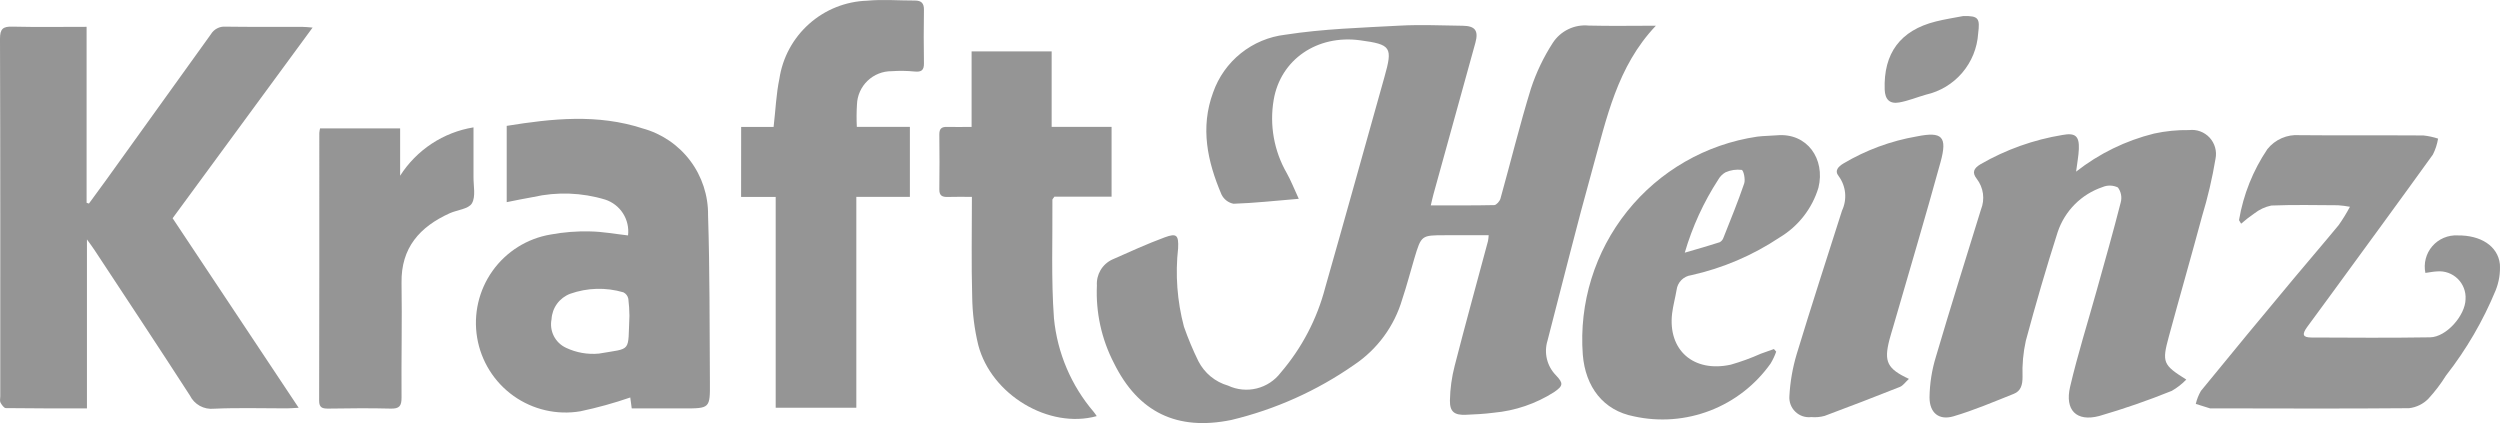
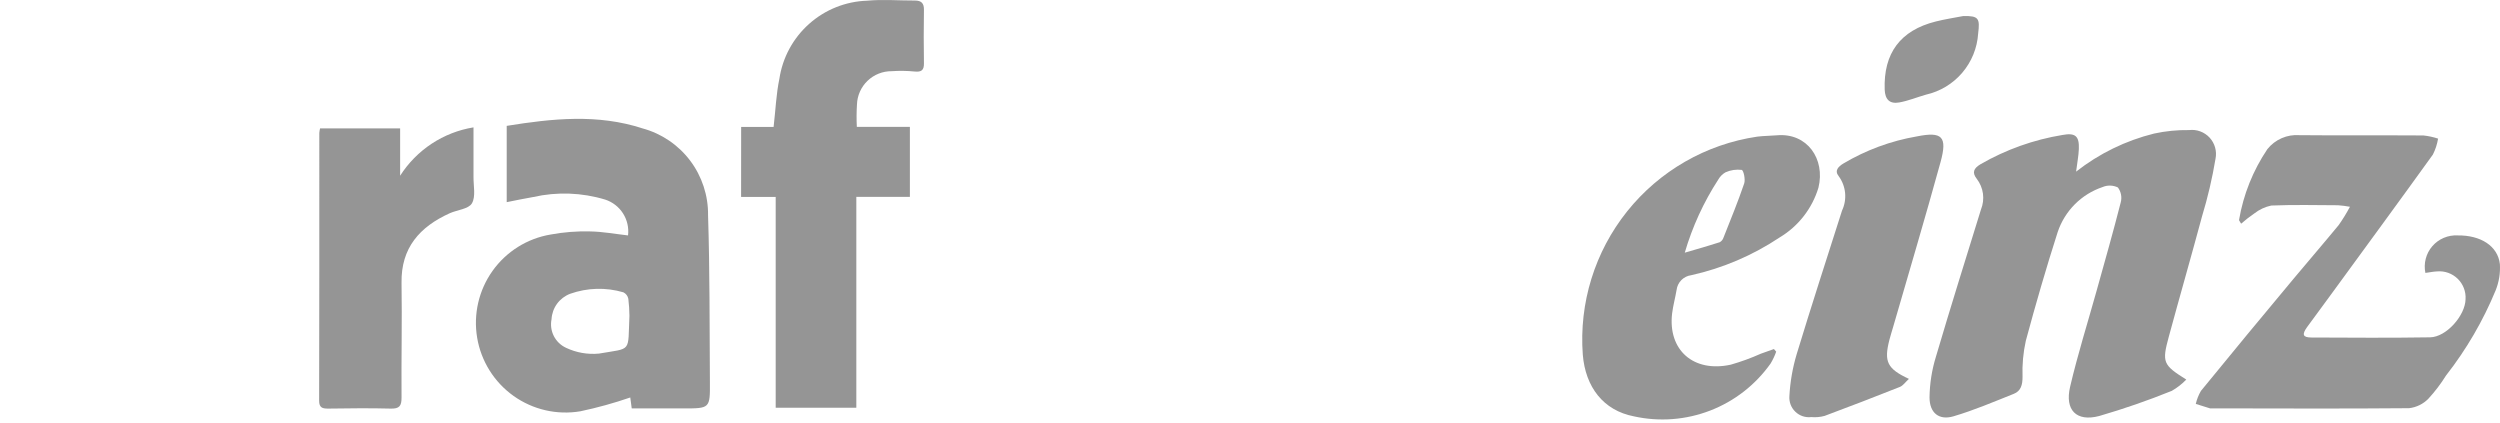
<svg xmlns="http://www.w3.org/2000/svg" width="130" height="22" viewBox="0 0 130 22" fill="none">
-   <path fill-rule="evenodd" clip-rule="evenodd" d="M67.536 10.338C66.291 10.442 65.219 10.56 64.144 10.595C64.009 10.569 63.882 10.512 63.774 10.428C63.665 10.344 63.577 10.236 63.517 10.112C62.786 8.396 62.404 6.641 63.083 4.805C63.364 4.005 63.864 3.299 64.527 2.769C65.189 2.239 65.986 1.905 66.829 1.806C68.802 1.499 70.811 1.441 72.806 1.332C73.888 1.274 74.973 1.326 76.056 1.339C76.709 1.347 76.894 1.594 76.719 2.227C75.997 4.851 75.271 7.475 74.541 10.098C74.495 10.266 74.458 10.437 74.401 10.679C75.544 10.679 76.623 10.689 77.703 10.665C77.815 10.66 77.986 10.463 78.024 10.327C78.558 8.416 79.028 6.488 79.612 4.595C79.888 3.761 80.269 2.966 80.746 2.228C80.945 1.922 81.225 1.676 81.554 1.518C81.883 1.359 82.249 1.295 82.612 1.33C83.759 1.359 84.907 1.337 86.106 1.337C84.083 3.464 83.543 6.167 82.814 8.768C81.985 11.738 81.247 14.733 80.47 17.715C80.374 18.028 80.364 18.361 80.442 18.678C80.52 18.996 80.683 19.286 80.912 19.518C81.302 19.932 81.293 20.059 80.815 20.389C79.867 20.993 78.788 21.361 77.669 21.462C77.188 21.525 76.699 21.55 76.214 21.569C75.633 21.593 75.387 21.414 75.396 20.825C75.407 20.214 75.491 19.606 75.645 19.015C76.2 16.85 76.797 14.695 77.375 12.538C77.394 12.437 77.406 12.335 77.411 12.232H75.144C73.91 12.232 73.909 12.232 73.548 13.432C73.335 14.141 73.154 14.856 72.917 15.559C72.508 16.958 71.619 18.169 70.406 18.978C68.477 20.322 66.313 21.292 64.027 21.839C61.21 22.415 59.189 21.446 57.921 18.874C57.279 17.633 56.975 16.244 57.039 14.848C57.02 14.569 57.086 14.29 57.228 14.048C57.371 13.807 57.583 13.614 57.837 13.496C58.742 13.096 59.643 12.683 60.571 12.34C61.183 12.115 61.294 12.224 61.262 12.906C61.11 14.274 61.212 15.657 61.565 16.987C61.779 17.598 62.029 18.197 62.314 18.778C62.471 19.085 62.689 19.357 62.954 19.576C63.22 19.795 63.528 19.957 63.859 20.052C64.324 20.27 64.85 20.322 65.348 20.199C65.847 20.076 66.288 19.786 66.598 19.376C67.696 18.097 68.487 16.584 68.912 14.952C69.951 11.312 70.962 7.663 71.987 4.018C72.43 2.451 72.347 2.314 70.731 2.096C68.495 1.791 66.588 3.094 66.232 5.191C66.007 6.503 66.248 7.852 66.913 9.005C67.122 9.377 67.277 9.777 67.536 10.338Z" fill="#959595" />
-   <path fill-rule="evenodd" clip-rule="evenodd" d="M4.521 12.45V21.236C3.075 21.236 1.688 21.241 0.302 21.221C0.206 21.221 0.086 21.047 0.024 20.931C-0.02 20.846 0.014 20.718 0.014 20.609C0.014 14.411 0.021 8.212 0 2.016C0 1.509 0.147 1.372 0.638 1.385C1.899 1.415 3.164 1.395 4.503 1.395V10.546C4.543 10.558 4.584 10.57 4.625 10.585C4.927 10.171 5.232 9.762 5.53 9.346C7.345 6.826 9.158 4.303 10.968 1.779C11.045 1.65 11.157 1.545 11.29 1.476C11.423 1.406 11.573 1.375 11.722 1.386C13.06 1.405 14.396 1.393 15.733 1.398C15.873 1.398 16.011 1.414 16.255 1.434C13.8 4.776 11.392 8.059 8.976 11.348C11.152 14.621 13.317 17.876 15.53 21.204C15.261 21.217 15.089 21.235 14.916 21.235C13.651 21.235 12.384 21.196 11.123 21.253C10.87 21.279 10.614 21.228 10.39 21.105C10.167 20.981 9.987 20.793 9.874 20.564C8.238 18.031 6.571 15.519 4.913 13.001C4.821 12.856 4.715 12.722 4.521 12.45Z" fill="#959595" />
  <path fill-rule="evenodd" clip-rule="evenodd" d="M32.85 21.238C32.814 20.967 32.79 20.778 32.774 20.669C31.924 20.962 31.057 21.202 30.178 21.387C28.959 21.592 27.709 21.304 26.703 20.587C25.697 19.869 25.016 18.781 24.812 17.562C24.607 16.343 24.895 15.093 25.612 14.086C26.329 13.08 27.416 12.399 28.635 12.195C29.307 12.071 29.99 12.017 30.673 12.034C31.335 12.043 31.996 12.168 32.658 12.242C32.706 11.842 32.614 11.438 32.398 11.098C32.181 10.758 31.853 10.504 31.471 10.379C30.256 10.011 28.966 9.965 27.728 10.245C27.285 10.319 26.845 10.415 26.349 10.512V6.545C28.72 6.162 31.078 5.914 33.416 6.678C34.403 6.947 35.273 7.537 35.889 8.354C36.504 9.171 36.832 10.17 36.819 11.193C36.912 14.081 36.894 16.97 36.915 19.86C36.927 21.238 36.915 21.238 35.538 21.238H32.85ZM32.731 16.42C32.728 16.125 32.709 15.831 32.673 15.538C32.659 15.465 32.629 15.397 32.584 15.338C32.539 15.279 32.481 15.232 32.415 15.2C31.508 14.934 30.541 14.96 29.65 15.276C29.378 15.379 29.141 15.558 28.968 15.793C28.796 16.028 28.696 16.308 28.68 16.599C28.62 16.896 28.662 17.205 28.799 17.475C28.937 17.745 29.162 17.961 29.437 18.087C29.968 18.338 30.557 18.442 31.142 18.387C32.883 18.085 32.642 18.363 32.731 16.417V16.42Z" fill="#959595" />
  <path fill-rule="evenodd" clip-rule="evenodd" d="M107.957 8.925C109.154 7.986 110.536 7.311 112.012 6.945C112.609 6.815 113.22 6.754 113.831 6.764C114.027 6.74 114.227 6.763 114.413 6.832C114.598 6.9 114.765 7.012 114.9 7.157C115.034 7.303 115.132 7.478 115.185 7.669C115.239 7.859 115.246 8.06 115.207 8.254C115.039 9.266 114.805 10.265 114.507 11.246C113.945 13.335 113.346 15.414 112.779 17.503C112.414 18.846 112.472 18.976 113.687 19.737C113.465 19.968 113.211 20.166 112.932 20.325C111.698 20.824 110.439 21.26 109.16 21.632C107.972 21.945 107.361 21.326 107.646 20.11C108.041 18.426 108.562 16.776 109.026 15.111C109.452 13.584 109.888 12.057 110.279 10.521C110.314 10.389 110.319 10.252 110.293 10.118C110.268 9.984 110.212 9.858 110.131 9.748C110.007 9.688 109.871 9.655 109.733 9.651C109.595 9.647 109.458 9.673 109.331 9.728C108.788 9.911 108.295 10.217 107.891 10.623C107.487 11.029 107.182 11.523 107 12.066C106.401 13.937 105.853 15.826 105.342 17.722C105.206 18.337 105.149 18.967 105.172 19.596C105.172 20.006 105.092 20.333 104.713 20.481C103.679 20.893 102.649 21.333 101.585 21.647C100.835 21.87 100.337 21.48 100.335 20.665C100.345 19.946 100.457 19.233 100.669 18.546C101.423 15.987 102.223 13.441 103.011 10.893C103.116 10.632 103.151 10.348 103.114 10.07C103.076 9.791 102.966 9.527 102.795 9.304C102.536 8.974 102.621 8.758 102.995 8.535C104.311 7.777 105.753 7.263 107.252 7.018C107.921 6.894 108.127 7.08 108.1 7.751C108.085 8.105 108.016 8.458 107.957 8.925Z" fill="#959595" />
  <path fill-rule="evenodd" clip-rule="evenodd" d="M38.54 6.602H40.227C40.332 5.703 40.362 4.888 40.527 4.099C40.693 2.995 41.24 1.984 42.074 1.242C42.907 0.499 43.975 0.073 45.09 0.036C45.911 -0.041 46.745 0.031 47.573 0.028C47.909 0.028 48.053 0.165 48.045 0.521C48.03 1.442 48.03 2.364 48.045 3.286C48.053 3.655 47.911 3.754 47.559 3.719C47.165 3.68 46.767 3.674 46.371 3.702C45.902 3.698 45.45 3.877 45.112 4.202C44.773 4.527 44.576 4.972 44.562 5.44C44.538 5.825 44.536 6.212 44.555 6.597H47.314V10.236H44.529V21.203H40.336V10.242H38.537L38.54 6.602Z" fill="#959595" />
  <path fill-rule="evenodd" clip-rule="evenodd" d="M126.12 14.192C126.07 13.948 126.076 13.696 126.138 13.456C126.2 13.215 126.317 12.992 126.479 12.803C126.642 12.615 126.845 12.466 127.074 12.369C127.303 12.272 127.551 12.228 127.799 12.242C128.991 12.226 129.888 12.79 129.994 13.734C130.023 14.2 129.948 14.666 129.774 15.098C129.119 16.685 128.251 18.175 127.193 19.527C126.926 19.957 126.619 20.36 126.277 20.732C126.008 21.008 125.653 21.182 125.271 21.226C121.858 21.258 118.443 21.238 115.028 21.235C114.992 21.24 114.956 21.24 114.92 21.235C114.674 21.16 114.427 21.082 114.181 21.003C114.236 20.765 114.326 20.536 114.45 20.325C116.047 18.369 117.656 16.421 119.277 14.482C120.051 13.554 120.844 12.638 121.612 11.704C121.827 11.399 122.022 11.081 122.197 10.752C121.991 10.714 121.783 10.688 121.574 10.673C120.418 10.667 119.26 10.641 118.106 10.688C117.787 10.755 117.488 10.894 117.231 11.094C116.99 11.26 116.758 11.439 116.538 11.632C116.461 11.496 116.422 11.457 116.431 11.434C116.655 10.117 117.157 8.863 117.904 7.755C118.102 7.507 118.357 7.311 118.648 7.185C118.939 7.058 119.256 7.005 119.572 7.029C121.719 7.05 123.872 7.029 126.021 7.044C126.279 7.072 126.533 7.127 126.78 7.208C126.733 7.497 126.642 7.777 126.51 8.038C124.747 10.486 122.963 12.917 121.185 15.352C120.779 15.907 120.369 16.455 119.966 17.012C119.692 17.394 119.744 17.548 120.189 17.55C122.249 17.56 124.309 17.574 126.368 17.541C127.211 17.527 128.197 16.401 128.209 15.555C128.221 15.36 128.191 15.164 128.12 14.982C128.05 14.799 127.941 14.633 127.801 14.497C127.661 14.36 127.493 14.255 127.309 14.188C127.125 14.122 126.929 14.096 126.734 14.113C126.544 14.119 126.349 14.162 126.12 14.192Z" fill="#959595" />
-   <path fill-rule="evenodd" clip-rule="evenodd" d="M50.539 10.237C50.068 10.237 49.674 10.228 49.281 10.241C49.002 10.249 48.841 10.18 48.845 9.851C48.859 8.895 48.856 7.935 48.845 6.978C48.845 6.697 48.962 6.592 49.233 6.6C49.645 6.609 50.056 6.6 50.523 6.6V2.673H54.686V6.596H57.802V10.228H54.827C54.761 10.327 54.725 10.358 54.725 10.386C54.74 12.444 54.656 14.508 54.806 16.557C54.981 18.353 55.703 20.052 56.876 21.422C56.931 21.487 56.976 21.561 57.03 21.638C54.553 22.322 51.551 20.539 50.87 17.944C50.67 17.12 50.565 16.277 50.554 15.43C50.506 13.735 50.539 12.036 50.539 10.237Z" fill="#959595" />
  <path fill-rule="evenodd" clip-rule="evenodd" d="M92.362 18.286C92.287 18.501 92.189 18.707 92.072 18.902C91.288 20.009 90.196 20.86 88.931 21.349C87.667 21.838 86.286 21.943 84.962 21.65C83.377 21.344 82.442 20.13 82.305 18.441C82.106 15.756 82.929 13.094 84.611 10.991C86.293 8.889 88.708 7.5 91.371 7.106C91.709 7.062 92.054 7.066 92.395 7.036C93.978 6.893 94.923 8.275 94.56 9.756C94.234 10.841 93.514 11.765 92.542 12.347C91.143 13.28 89.584 13.946 87.942 14.311C87.749 14.336 87.569 14.425 87.431 14.564C87.293 14.703 87.206 14.883 87.182 15.078C87.113 15.487 87.001 15.89 86.95 16.297C86.723 18.202 88.06 19.386 89.999 18.963C90.534 18.81 91.057 18.619 91.565 18.392C91.79 18.309 92.017 18.231 92.244 18.15C92.287 18.196 92.323 18.241 92.362 18.286ZM87.608 13.139C88.305 12.936 88.869 12.776 89.423 12.597C89.516 12.546 89.587 12.462 89.62 12.361C89.99 11.425 90.374 10.494 90.698 9.54C90.769 9.332 90.667 8.859 90.569 8.835C90.282 8.799 89.992 8.842 89.729 8.959C89.571 9.048 89.441 9.179 89.351 9.336C88.588 10.512 88.001 11.793 87.608 13.139Z" fill="#959595" />
  <path fill-rule="evenodd" clip-rule="evenodd" d="M16.643 6.678H20.807V9.138C21.23 8.474 21.789 7.907 22.446 7.473C23.103 7.04 23.845 6.75 24.622 6.623C24.622 7.512 24.626 8.352 24.622 9.194C24.617 9.664 24.747 10.222 24.539 10.575C24.365 10.871 23.777 10.912 23.383 11.09C21.829 11.795 20.85 12.881 20.88 14.708C20.911 16.694 20.865 18.681 20.88 20.667C20.884 21.111 20.767 21.261 20.309 21.247C19.226 21.218 18.142 21.232 17.059 21.247C16.759 21.247 16.595 21.197 16.595 20.836C16.604 16.194 16.607 11.552 16.604 6.911C16.611 6.833 16.625 6.755 16.643 6.678Z" fill="#959595" />
  <path fill-rule="evenodd" clip-rule="evenodd" d="M99.264 19.702C99.076 19.876 98.959 20.05 98.8 20.117C97.5 20.634 96.194 21.137 94.882 21.626C94.655 21.688 94.419 21.709 94.186 21.688C94.035 21.706 93.883 21.691 93.74 21.643C93.597 21.595 93.466 21.515 93.358 21.41C93.249 21.306 93.165 21.178 93.111 21.037C93.058 20.895 93.037 20.744 93.049 20.593C93.088 19.858 93.215 19.131 93.425 18.425C94.183 15.929 94.992 13.441 95.785 10.952C95.92 10.665 95.975 10.347 95.945 10.032C95.914 9.716 95.799 9.415 95.611 9.159C95.379 8.872 95.597 8.661 95.849 8.506C97.028 7.804 98.326 7.325 99.679 7.093C100.998 6.828 101.273 7.105 100.907 8.434C100.118 11.3 99.269 14.148 98.443 17.003C98.377 17.228 98.306 17.451 98.247 17.678C97.96 18.806 98.129 19.173 99.264 19.702Z" fill="#959595" />
  <path fill-rule="evenodd" clip-rule="evenodd" d="M102.085 0.835C102.897 0.815 102.962 0.96 102.864 1.745C102.815 2.497 102.524 3.212 102.035 3.785C101.546 4.357 100.885 4.756 100.151 4.922C99.687 5.054 99.231 5.244 98.758 5.328C98.26 5.417 98.023 5.168 98.004 4.66C97.936 2.768 98.82 1.579 100.655 1.119C101.128 0.999 101.606 0.928 102.085 0.835Z" fill="#959595" />
</svg>